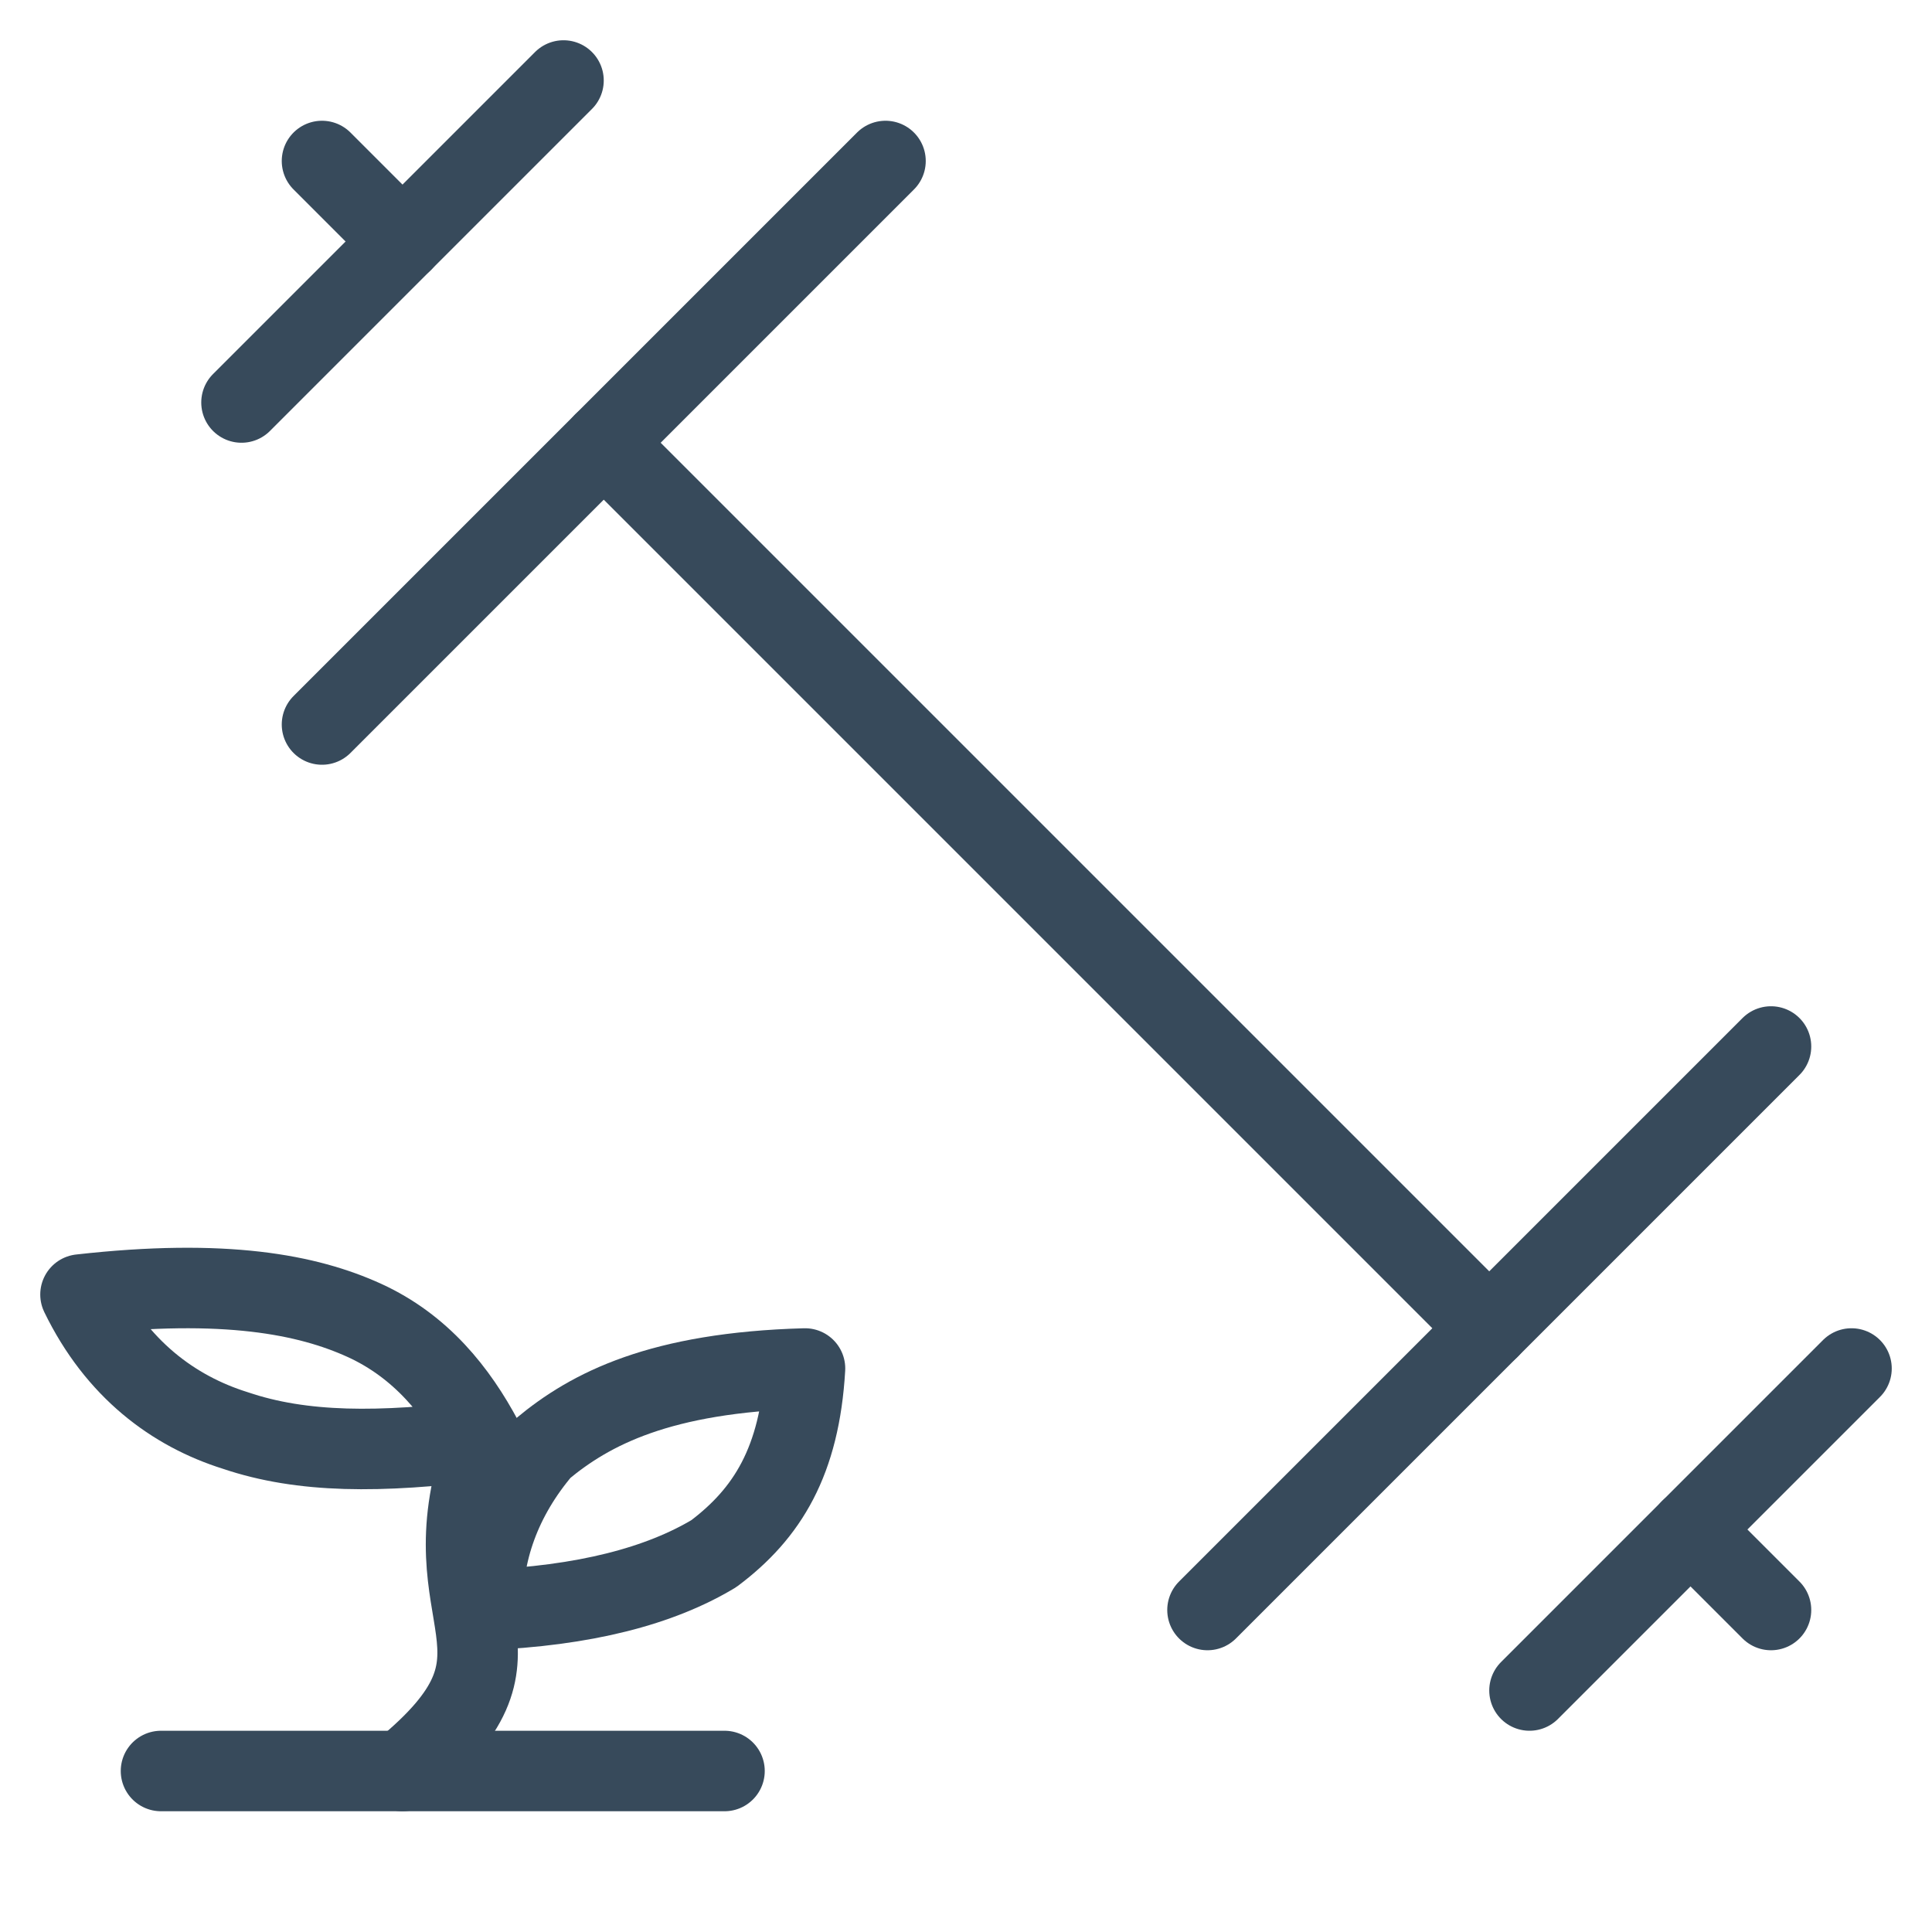
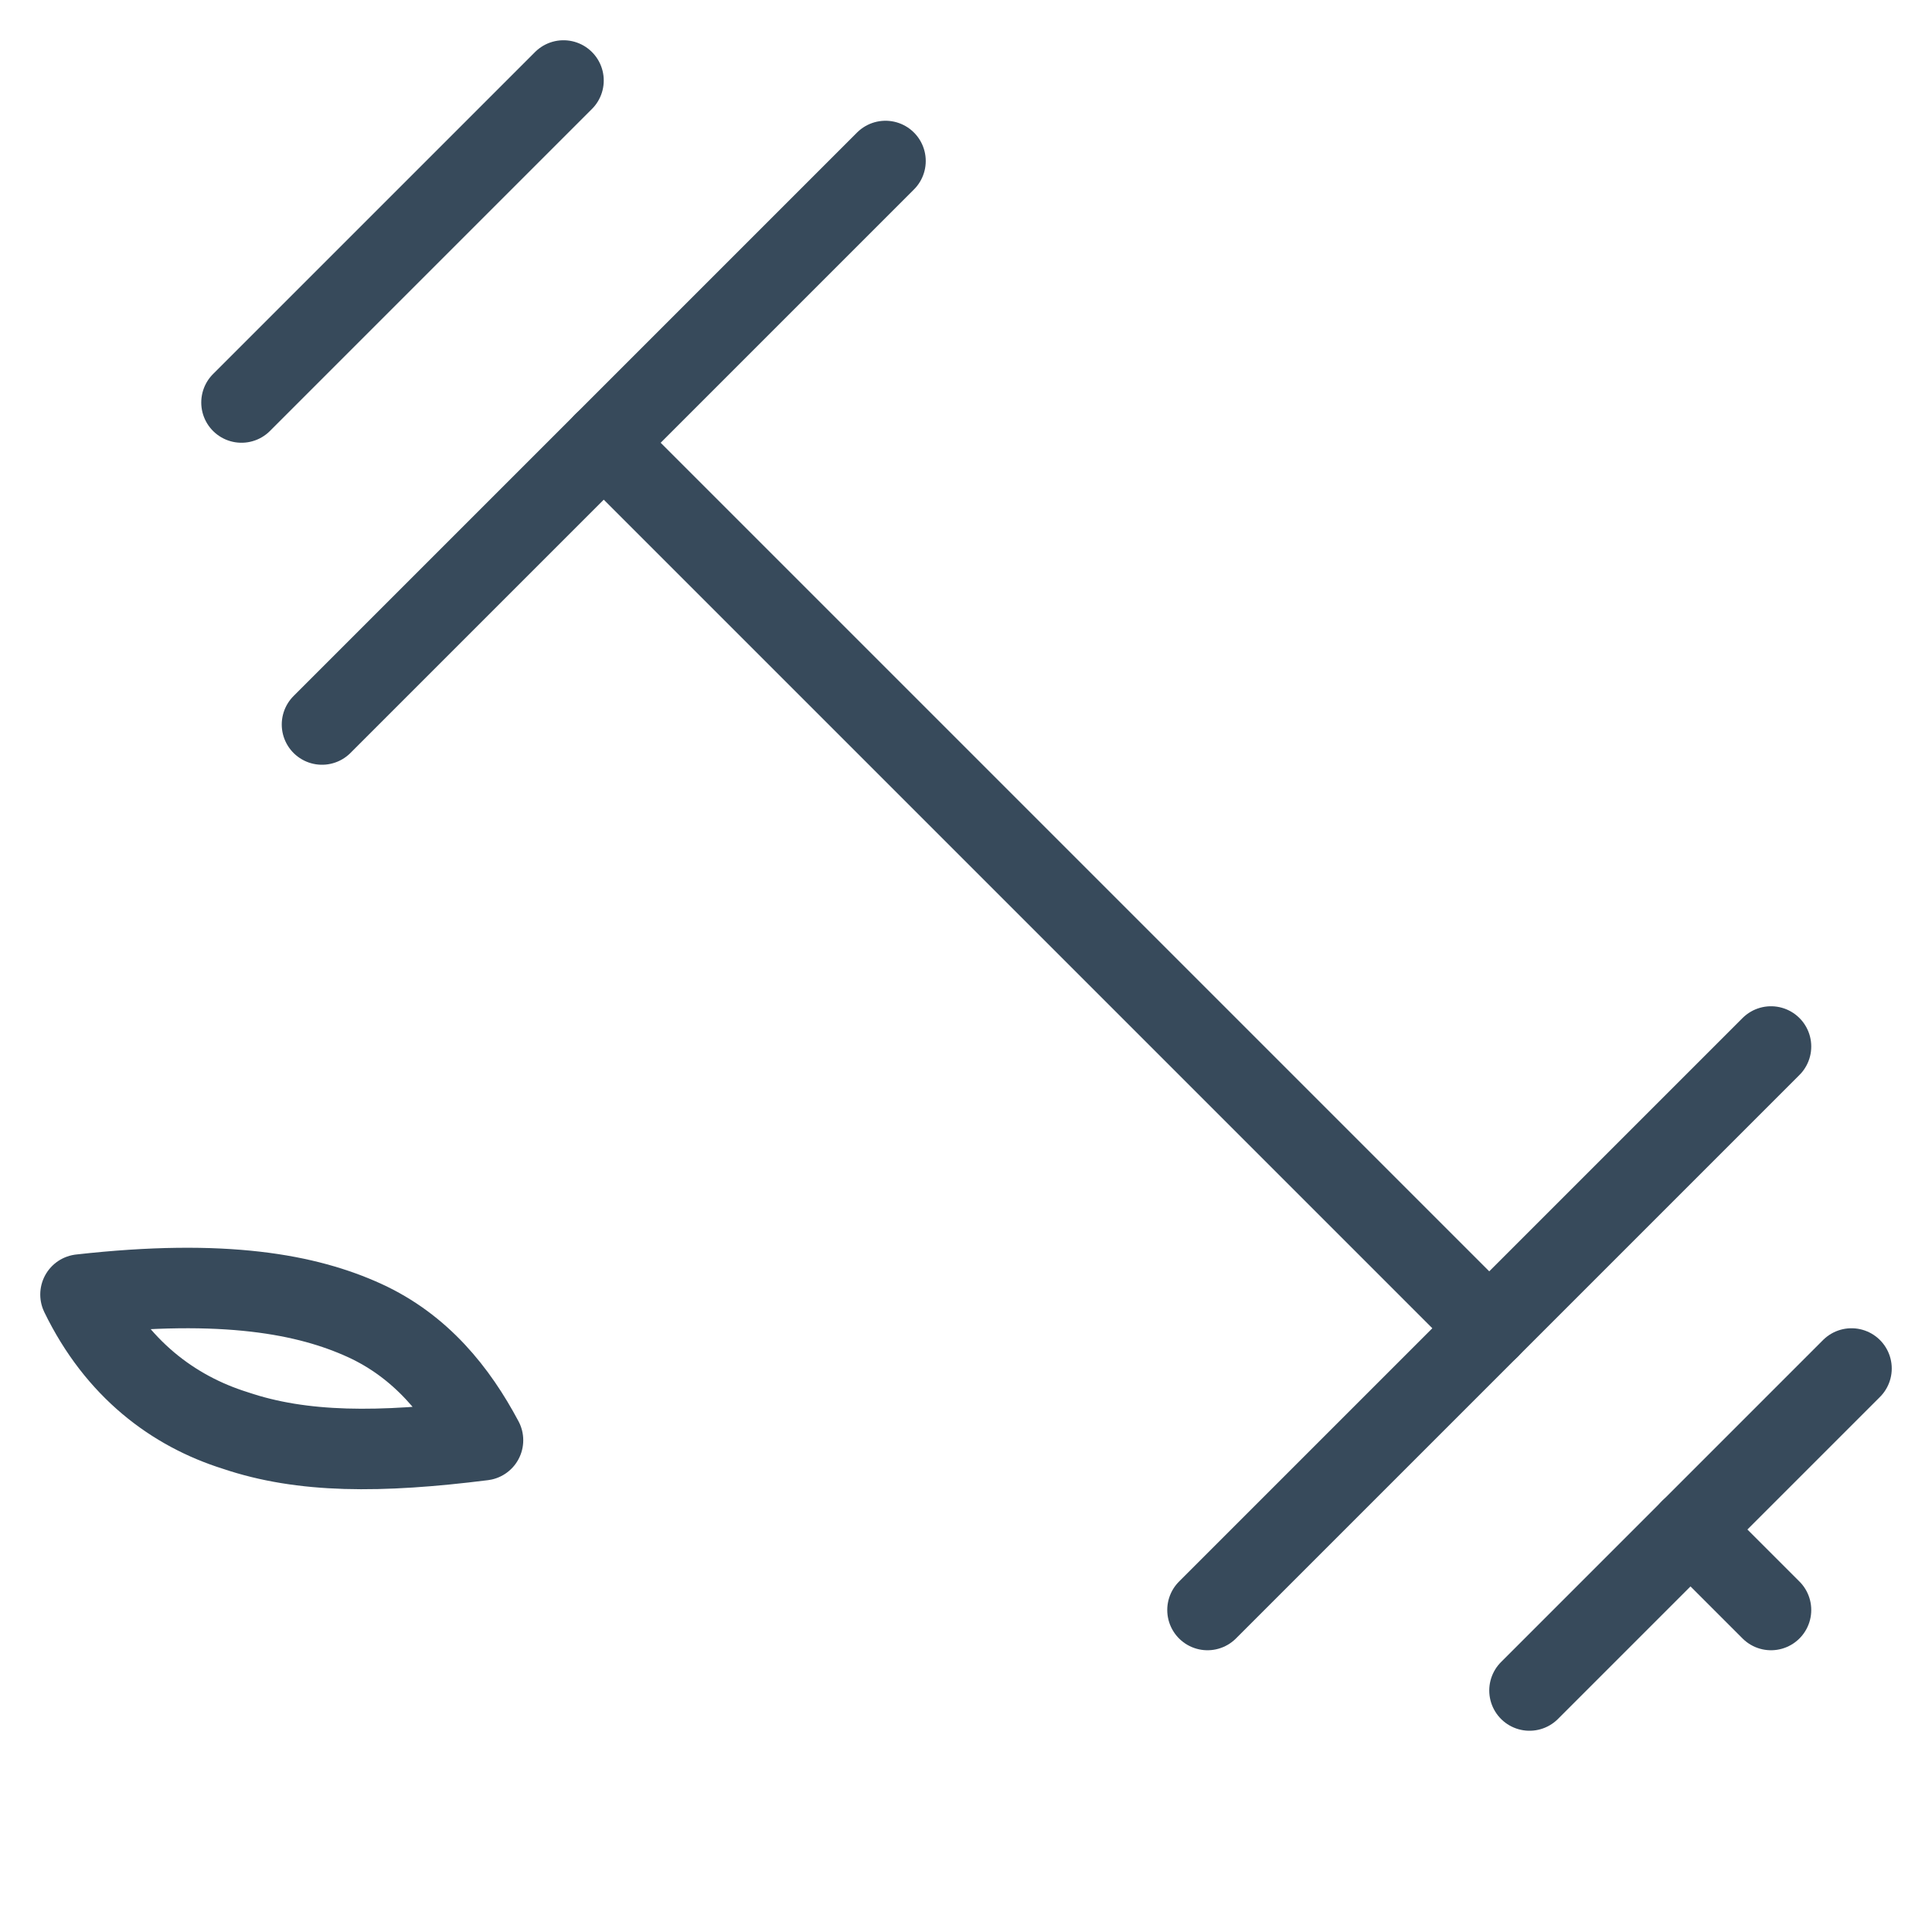
<svg xmlns="http://www.w3.org/2000/svg" width="24" height="24" viewBox="0 0 24 24" fill="none">
  <path d="M7.5 5.5L18.5 16.5" stroke="#374A5B" stroke-linecap="round" stroke-linejoin="round" />
  <path d="M22 20L21 19" stroke="#374A5B" stroke-linecap="round" stroke-linejoin="round" />
-   <path d="M4 2L5 3" stroke="#374A5B" stroke-linecap="round" stroke-linejoin="round" />
  <path d="M19 21L23 17" stroke="#374A5B" stroke-linecap="round" stroke-linejoin="round" />
  <path d="M3 5L7 1" stroke="#374A5B" stroke-linecap="round" stroke-linejoin="round" />
  <path d="M4 9L11 2" stroke="#374A5B" stroke-linecap="round" stroke-linejoin="round" />
  <path d="M15 20L22 13" stroke="#374A5B" stroke-linecap="round" stroke-linejoin="round" />
-   <path d="M2 22H9" stroke="#374A5B" stroke-linecap="round" stroke-linejoin="round" />
-   <path d="M5 22C6.833 20.5 5.267 20.16 6 18" stroke="#374A5B" stroke-linecap="round" stroke-linejoin="round" />
  <path d="M4.526 16.402C5.231 16.724 5.679 17.288 6 17.891C4.718 18.052 3.756 18.052 2.923 17.77C2.154 17.529 1.449 17.006 1 16.081C2.795 15.879 3.821 16.081 4.526 16.402Z" stroke="#374A5B" stroke-linecap="round" stroke-linejoin="round" />
-   <path d="M6.735 18C6.227 18.596 5.972 19.293 6.002 20C7.268 19.95 8.201 19.7 8.867 19.3C9.534 18.8 9.933 18.15 10 17C8.201 17.05 7.335 17.5 6.735 18Z" stroke="#374A5B" stroke-linecap="round" stroke-linejoin="round" />
</svg>